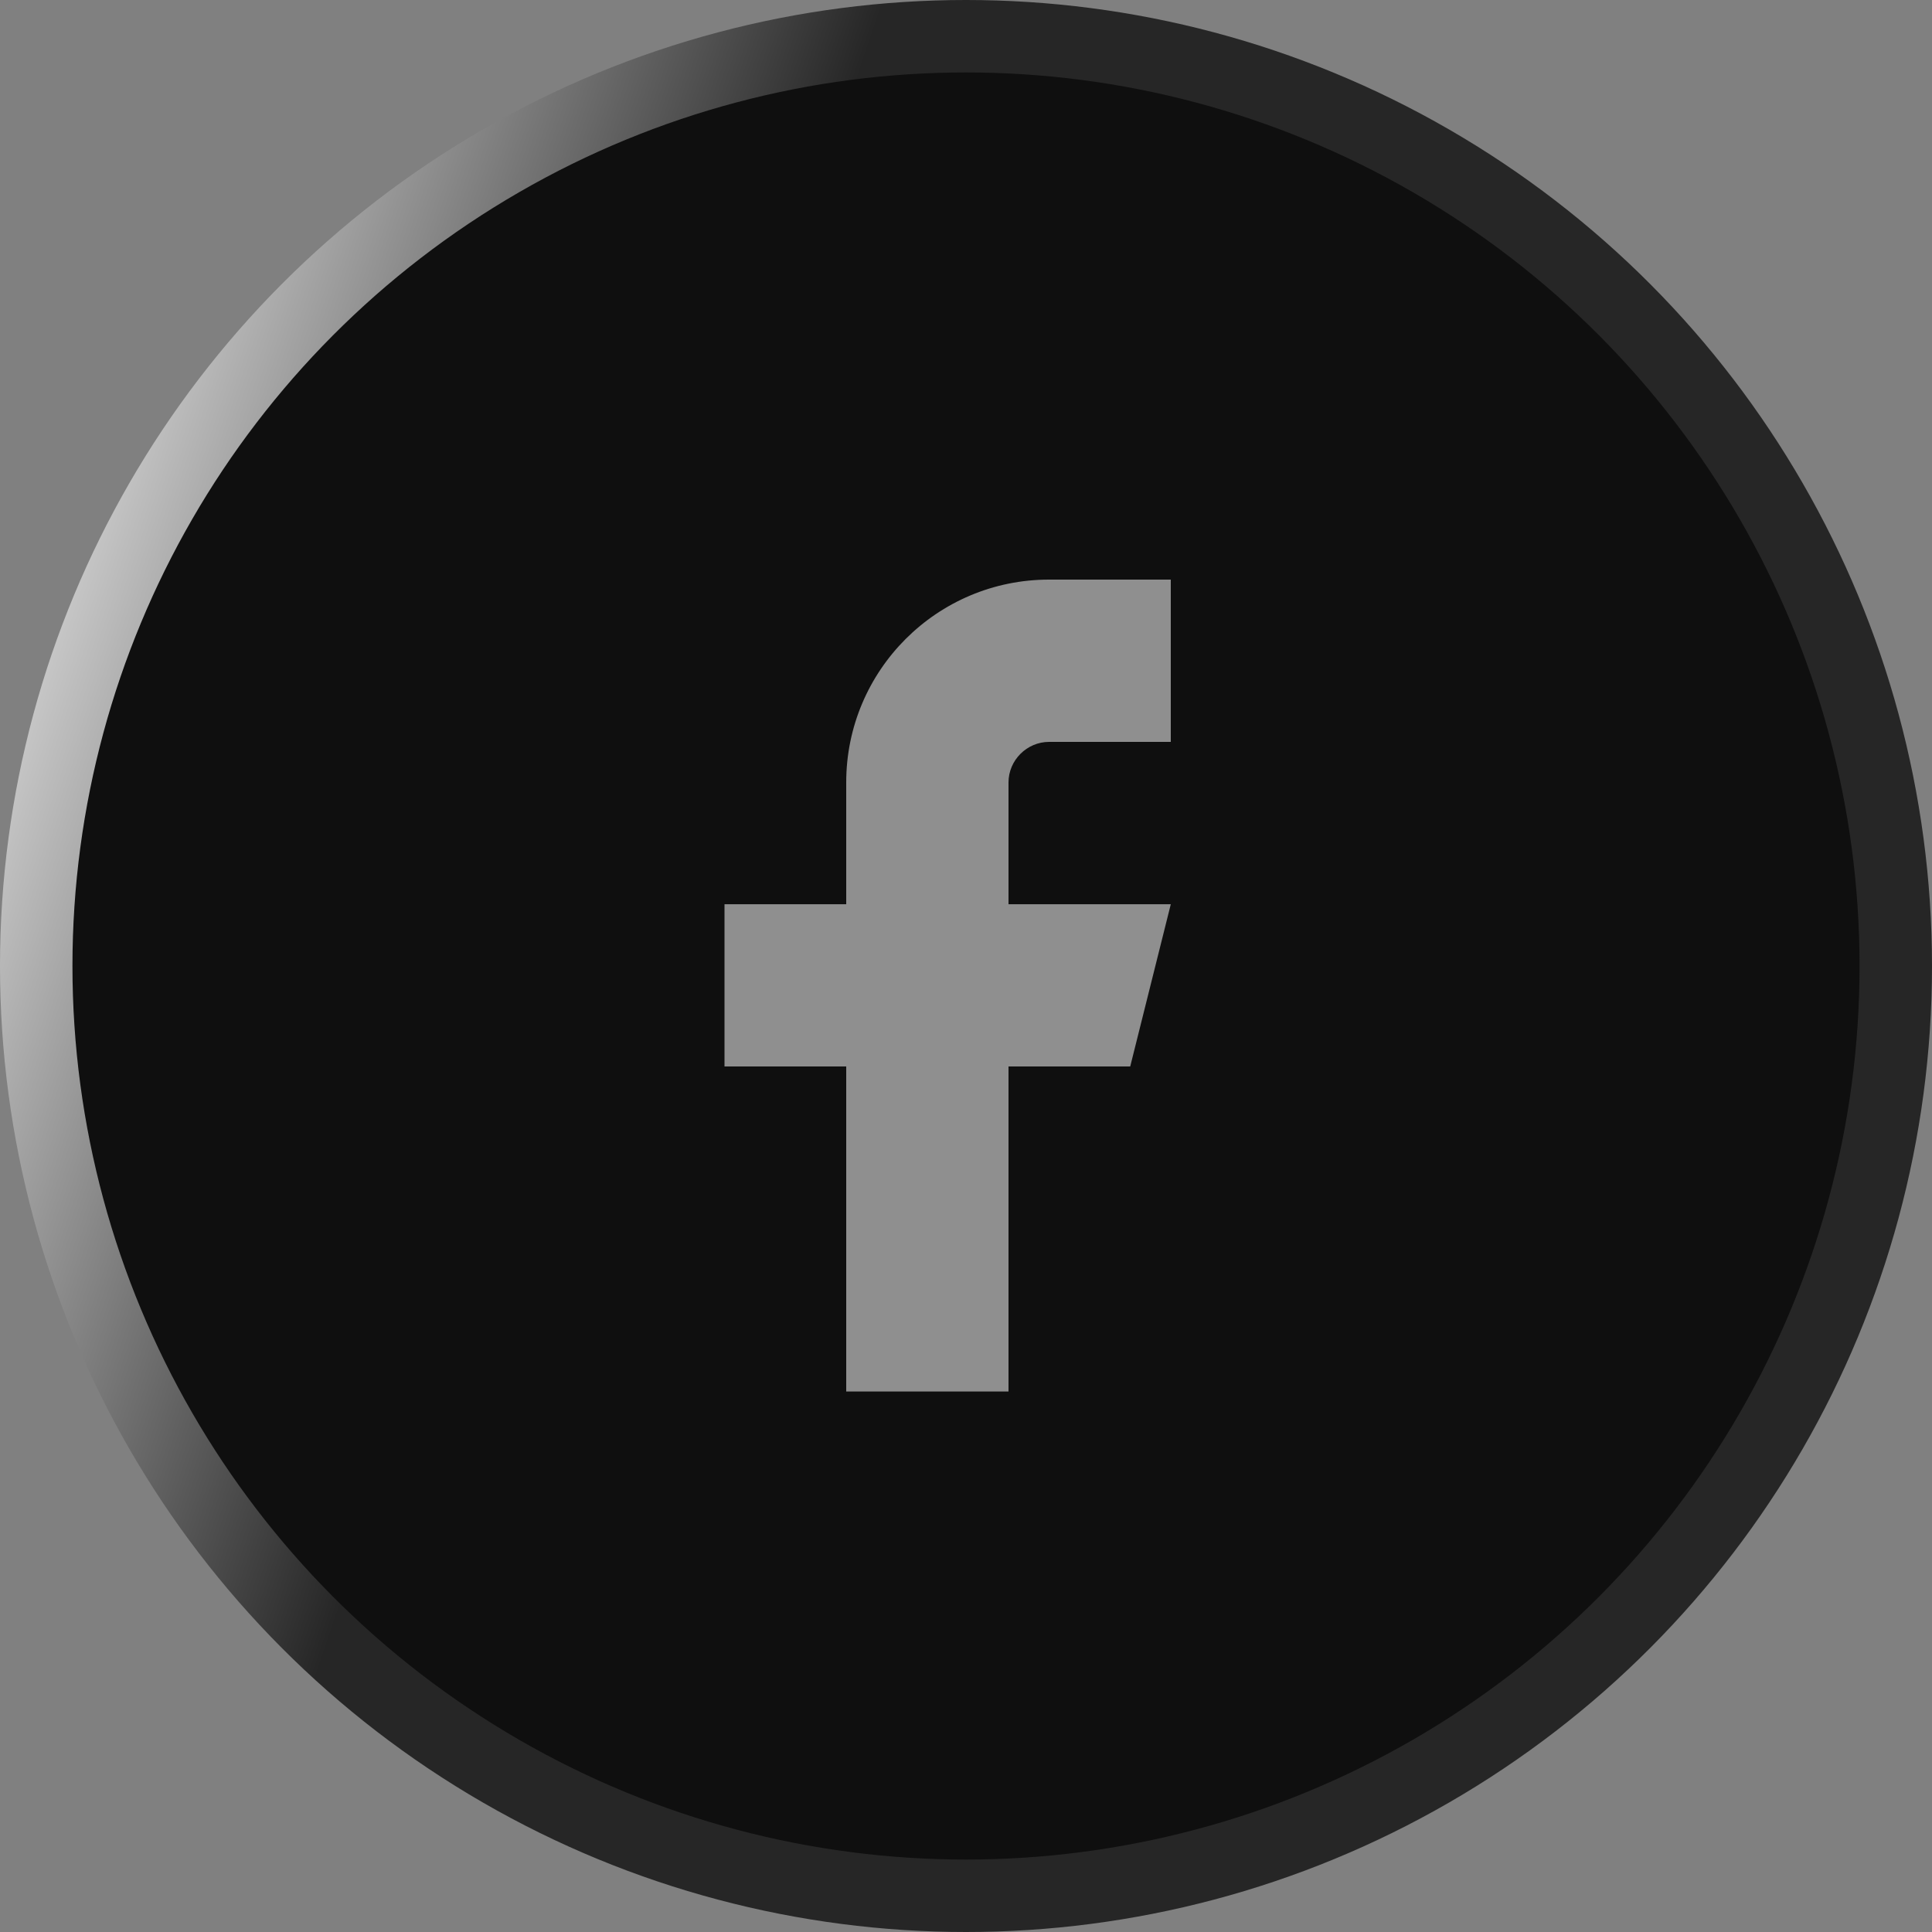
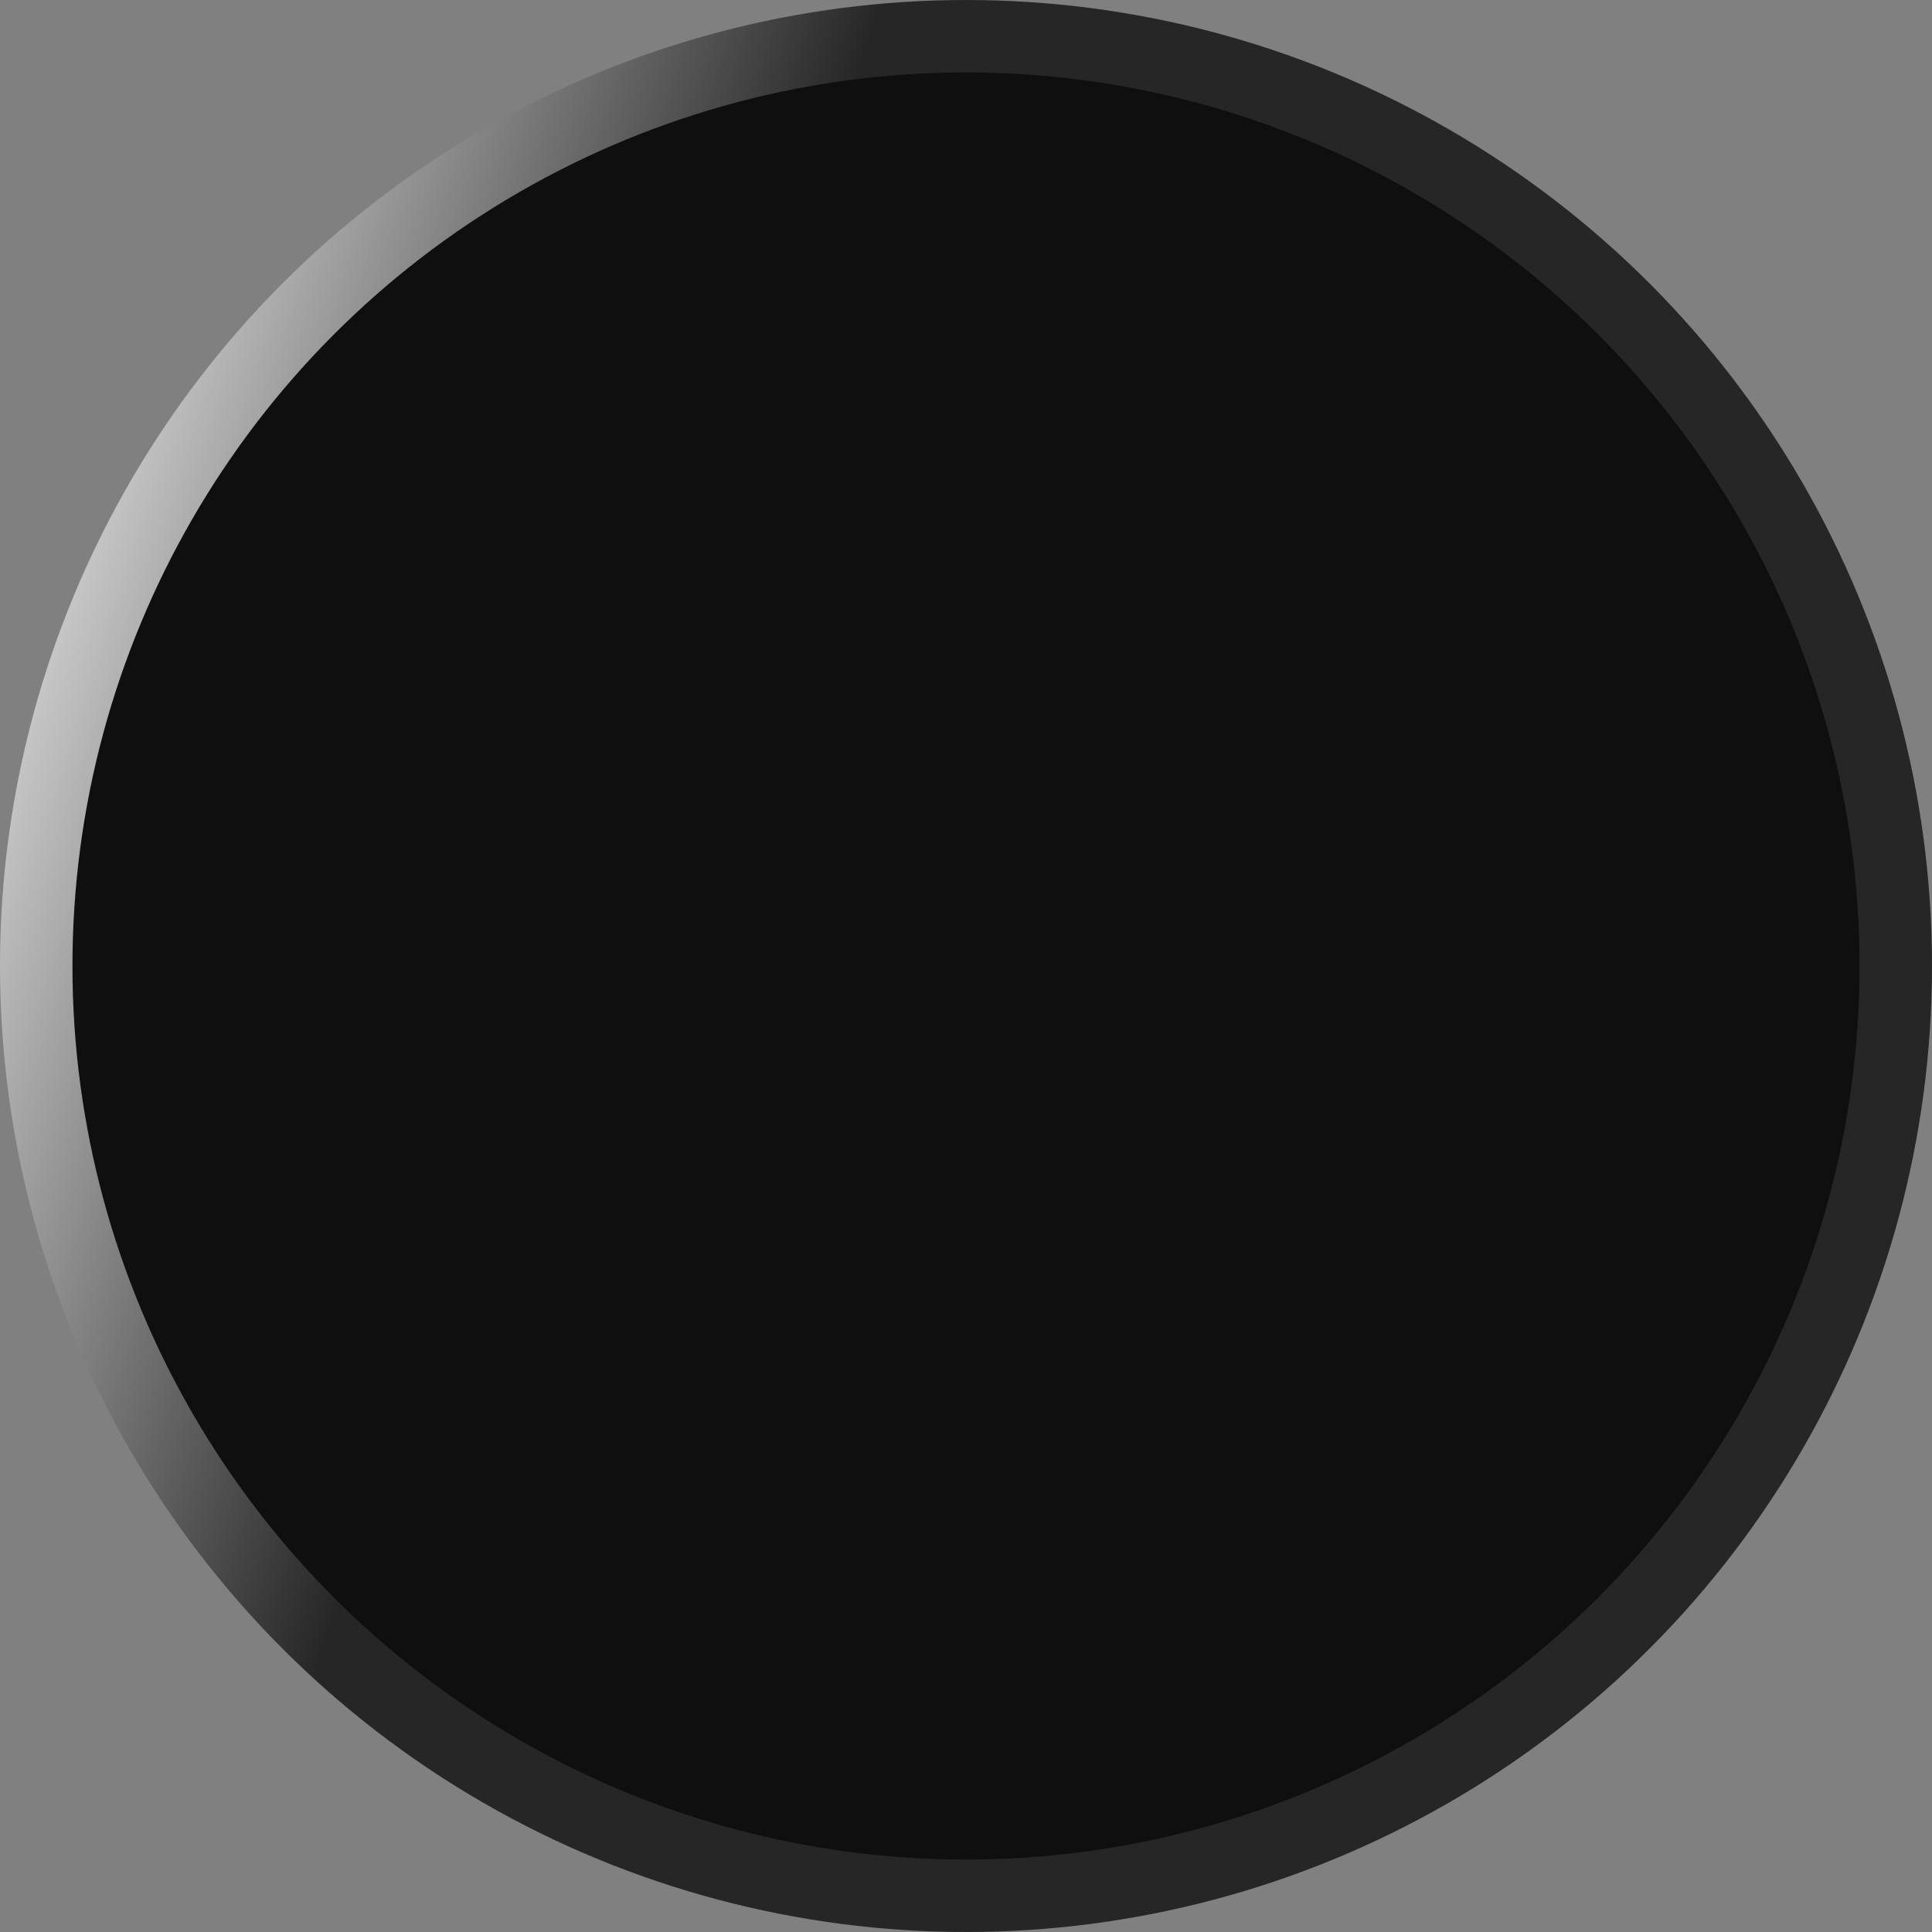
<svg xmlns="http://www.w3.org/2000/svg" width="40" height="40" viewBox="0 0 40 40" fill="none">
  <rect x="0" y="0" width="40" height="40" fill="#808080" stroke="none" />
  <circle cx="20" cy="20" r="19.25" fill="#0F0F0F" stroke="url(#paint0_linear_6752_1396)" stroke-width="1.5" />
-   <path d="M24.24 12H21.72C19.4 12 17.52 13.88 17.52 16.2V18.721H15V22.08H17.52V28.81H20.88V22.08H23.4L24.24 18.721H20.88V16.2C20.88 15.74 21.26 15.36 21.72 15.36H24.24V12Z" fill="#8F8F8F" />
  <defs>
    <linearGradient id="paint0_linear_6752_1396" x1="5.613" y1="37.492" x2="-9.839" y2="32.258" gradientUnits="userSpaceOnUse">
      <stop stop-color="#262626" />
      <stop offset="1" stop-color="white" />
    </linearGradient>
  </defs>
</svg>